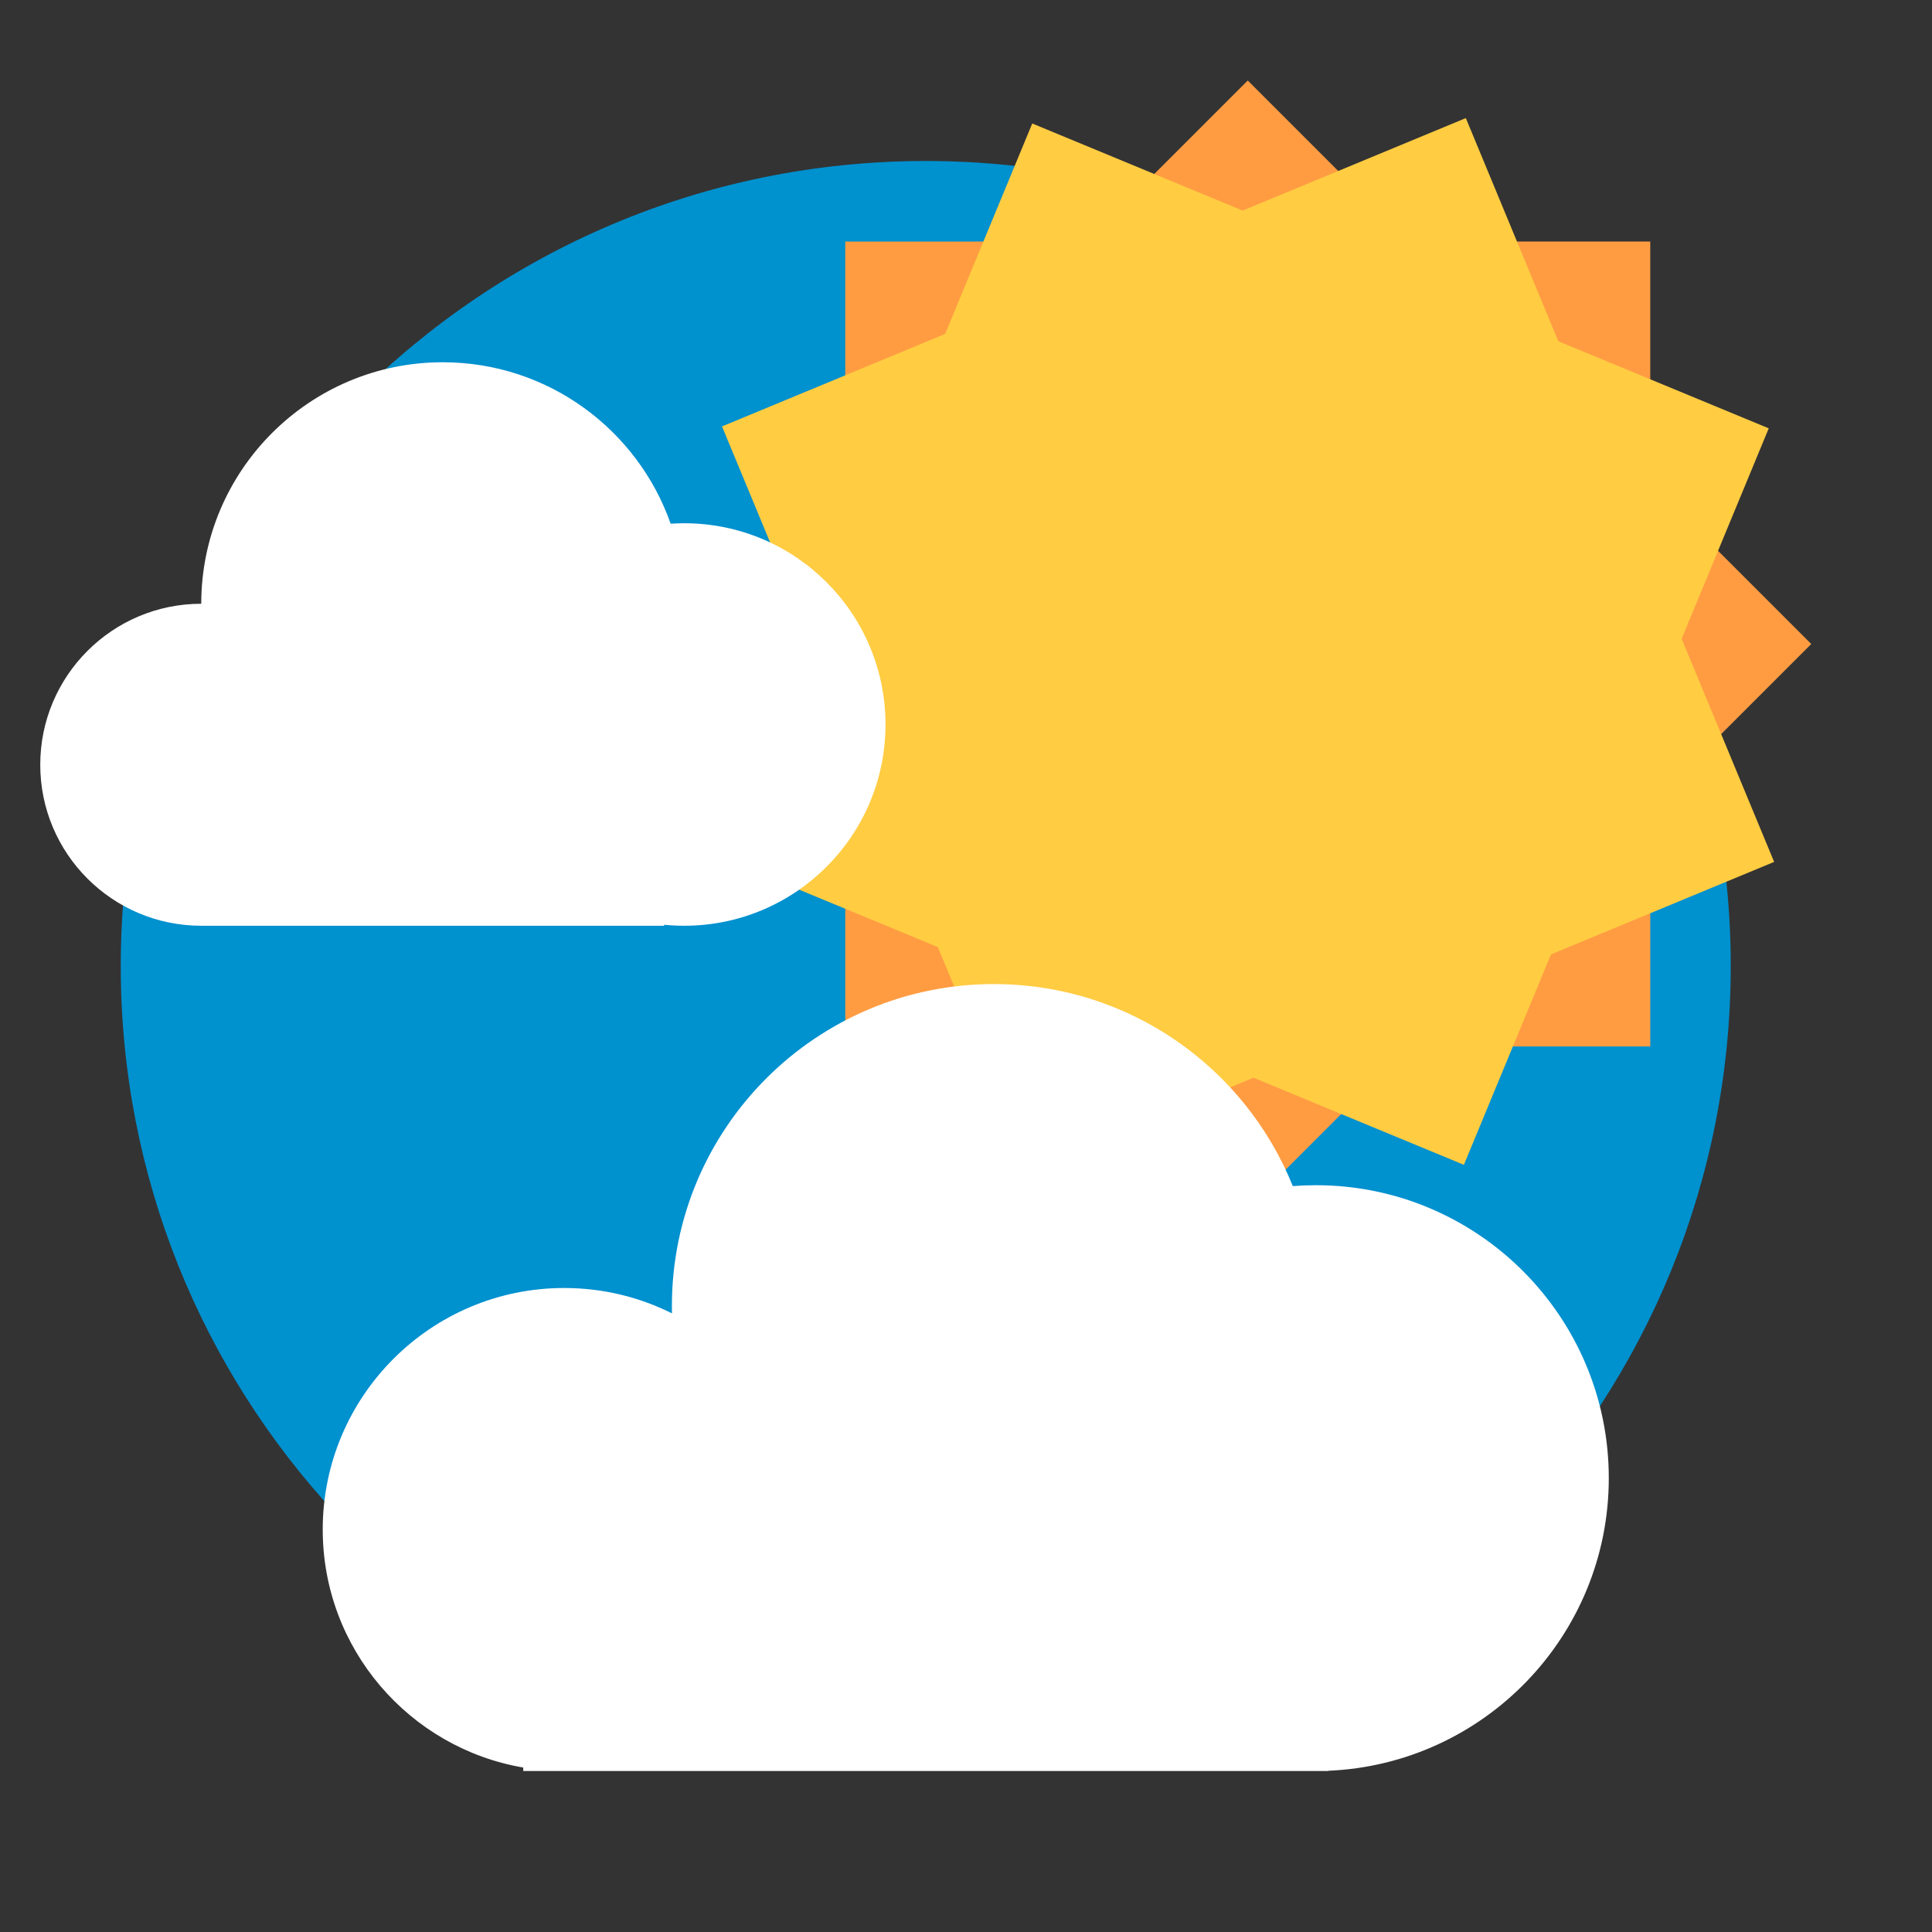
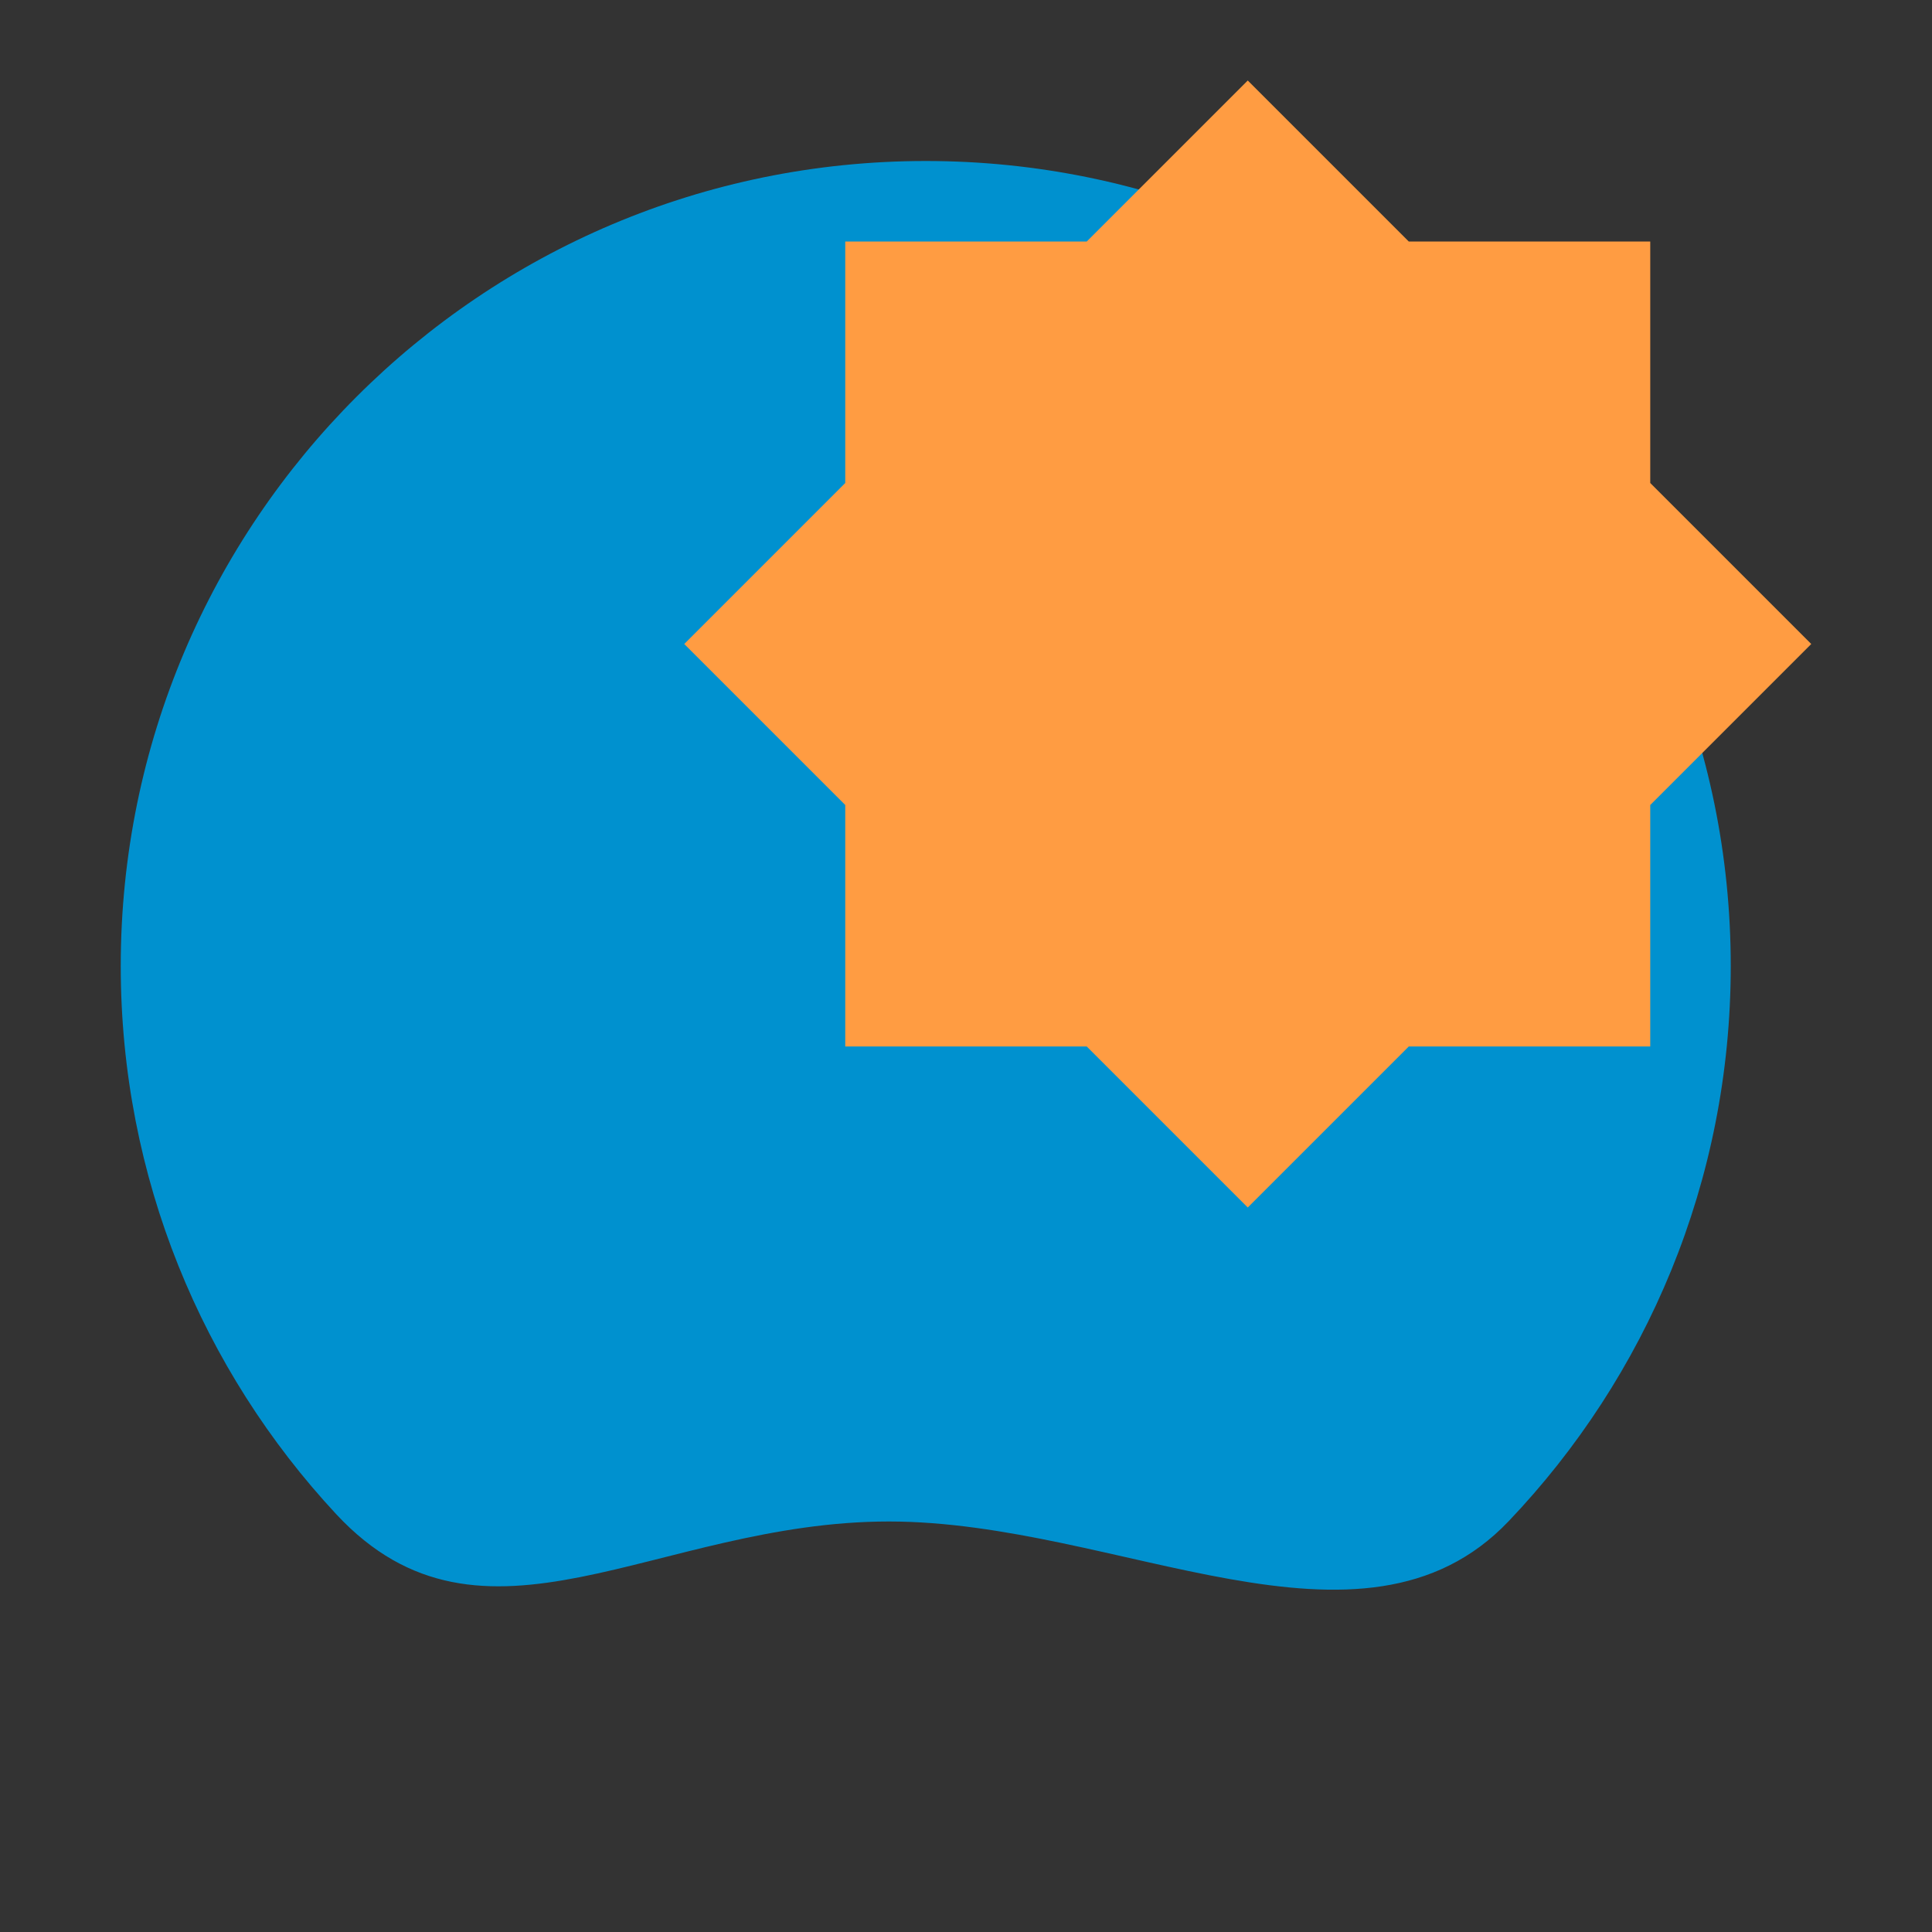
<svg xmlns="http://www.w3.org/2000/svg" clip-rule="evenodd" fill-rule="evenodd" stroke-linejoin="round" stroke-miterlimit="2" viewBox="0 0 48 48">
  <rect x="0" y="0" width="48" height="48" fill="#333333" stroke="none" />
  <g fill-rule="nonzero">
    <path d="m43 24c0 5.348-2.099 10.206-5.519 13.795-3.642 3.823-9.698.006-15.396.006-5.785 0-10.081 3.743-13.733-.183-3.321-3.571-5.352-8.357-5.352-13.618 0-11.046 8.954-20 20-20s20 8.954 20 20z" fill="#0091cf" />
    <path d="m31 2-4 4h-6v6l-4 4 4 4v6h6l4 4 4-4h6v-6l4-4-4-4v-6h-6z" fill="#ff9c42" />
-     <path transform="matrix(.924 -.383 .383 .924 -3.764 13.093)" d="m31 2-4 4h-6v6l-4 4 4 4v6h6l4 4 4-4h6v-6l4-4-4-4v-6h-6z" fill="#ffcc42" />
  </g>
-   <path transform="translate(1.018)" d="m11.982 43.914c-2.827-.484-4.982-2.949-4.982-5.914 0-3.311 2.689-6 6-6 .962 0 1.871.227 2.677.63-.001-.06-.002-.121-.002-.181 0-4.416 3.585-8 8-8 3.362 0 6.243 2.078 7.426 5.019.189-.014.381-.022.574-.022 4.016 0 7.277 3.261 7.277 7.277 0 3.913-3.096 7.109-6.97 7.271v.006h-20z" fill="#fff" />
-   <path d="m5 23c-2.208 0-4-1.792-4-4s1.792-4 4-4c0-3.311 2.689-6 6-6 2.615 0 4.841 1.676 5.662 4.011.112-.007.224-.011.338-.011 2.76 0 5 2.24 5 5s-2.24 5-5 5c-.169 0-.336-.008-.5-.025v.025z" fill="#fff" />
</svg>